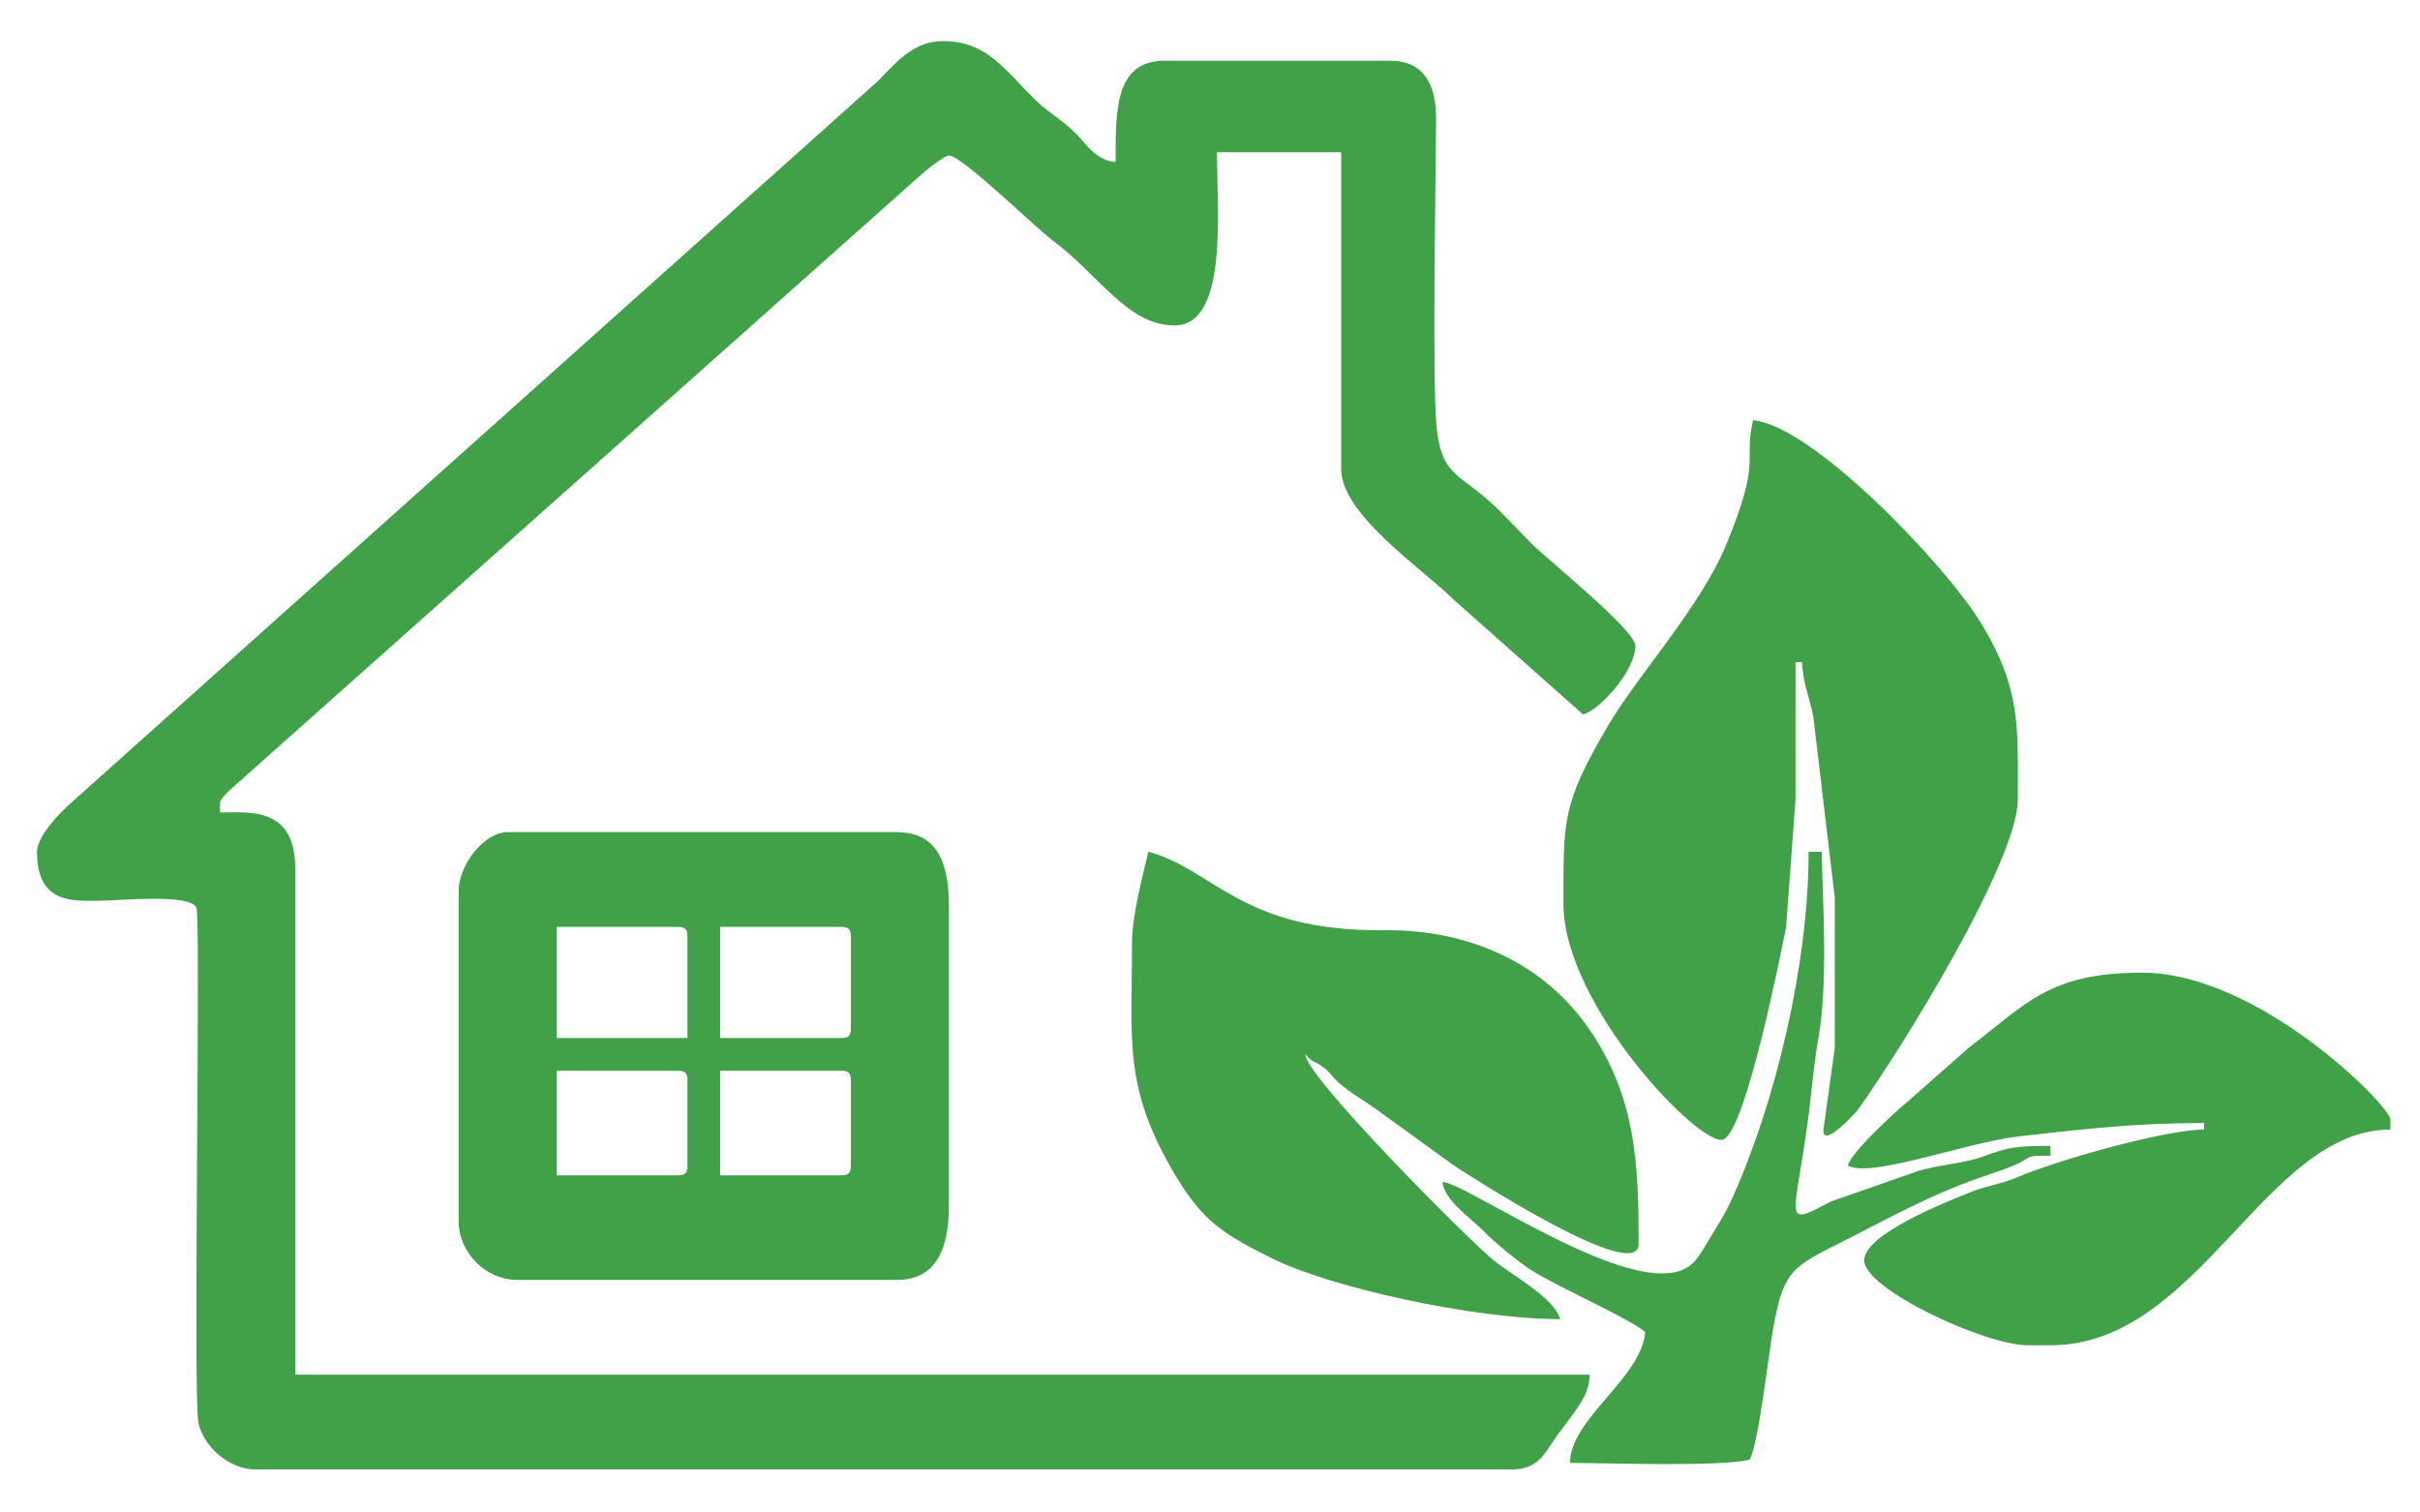
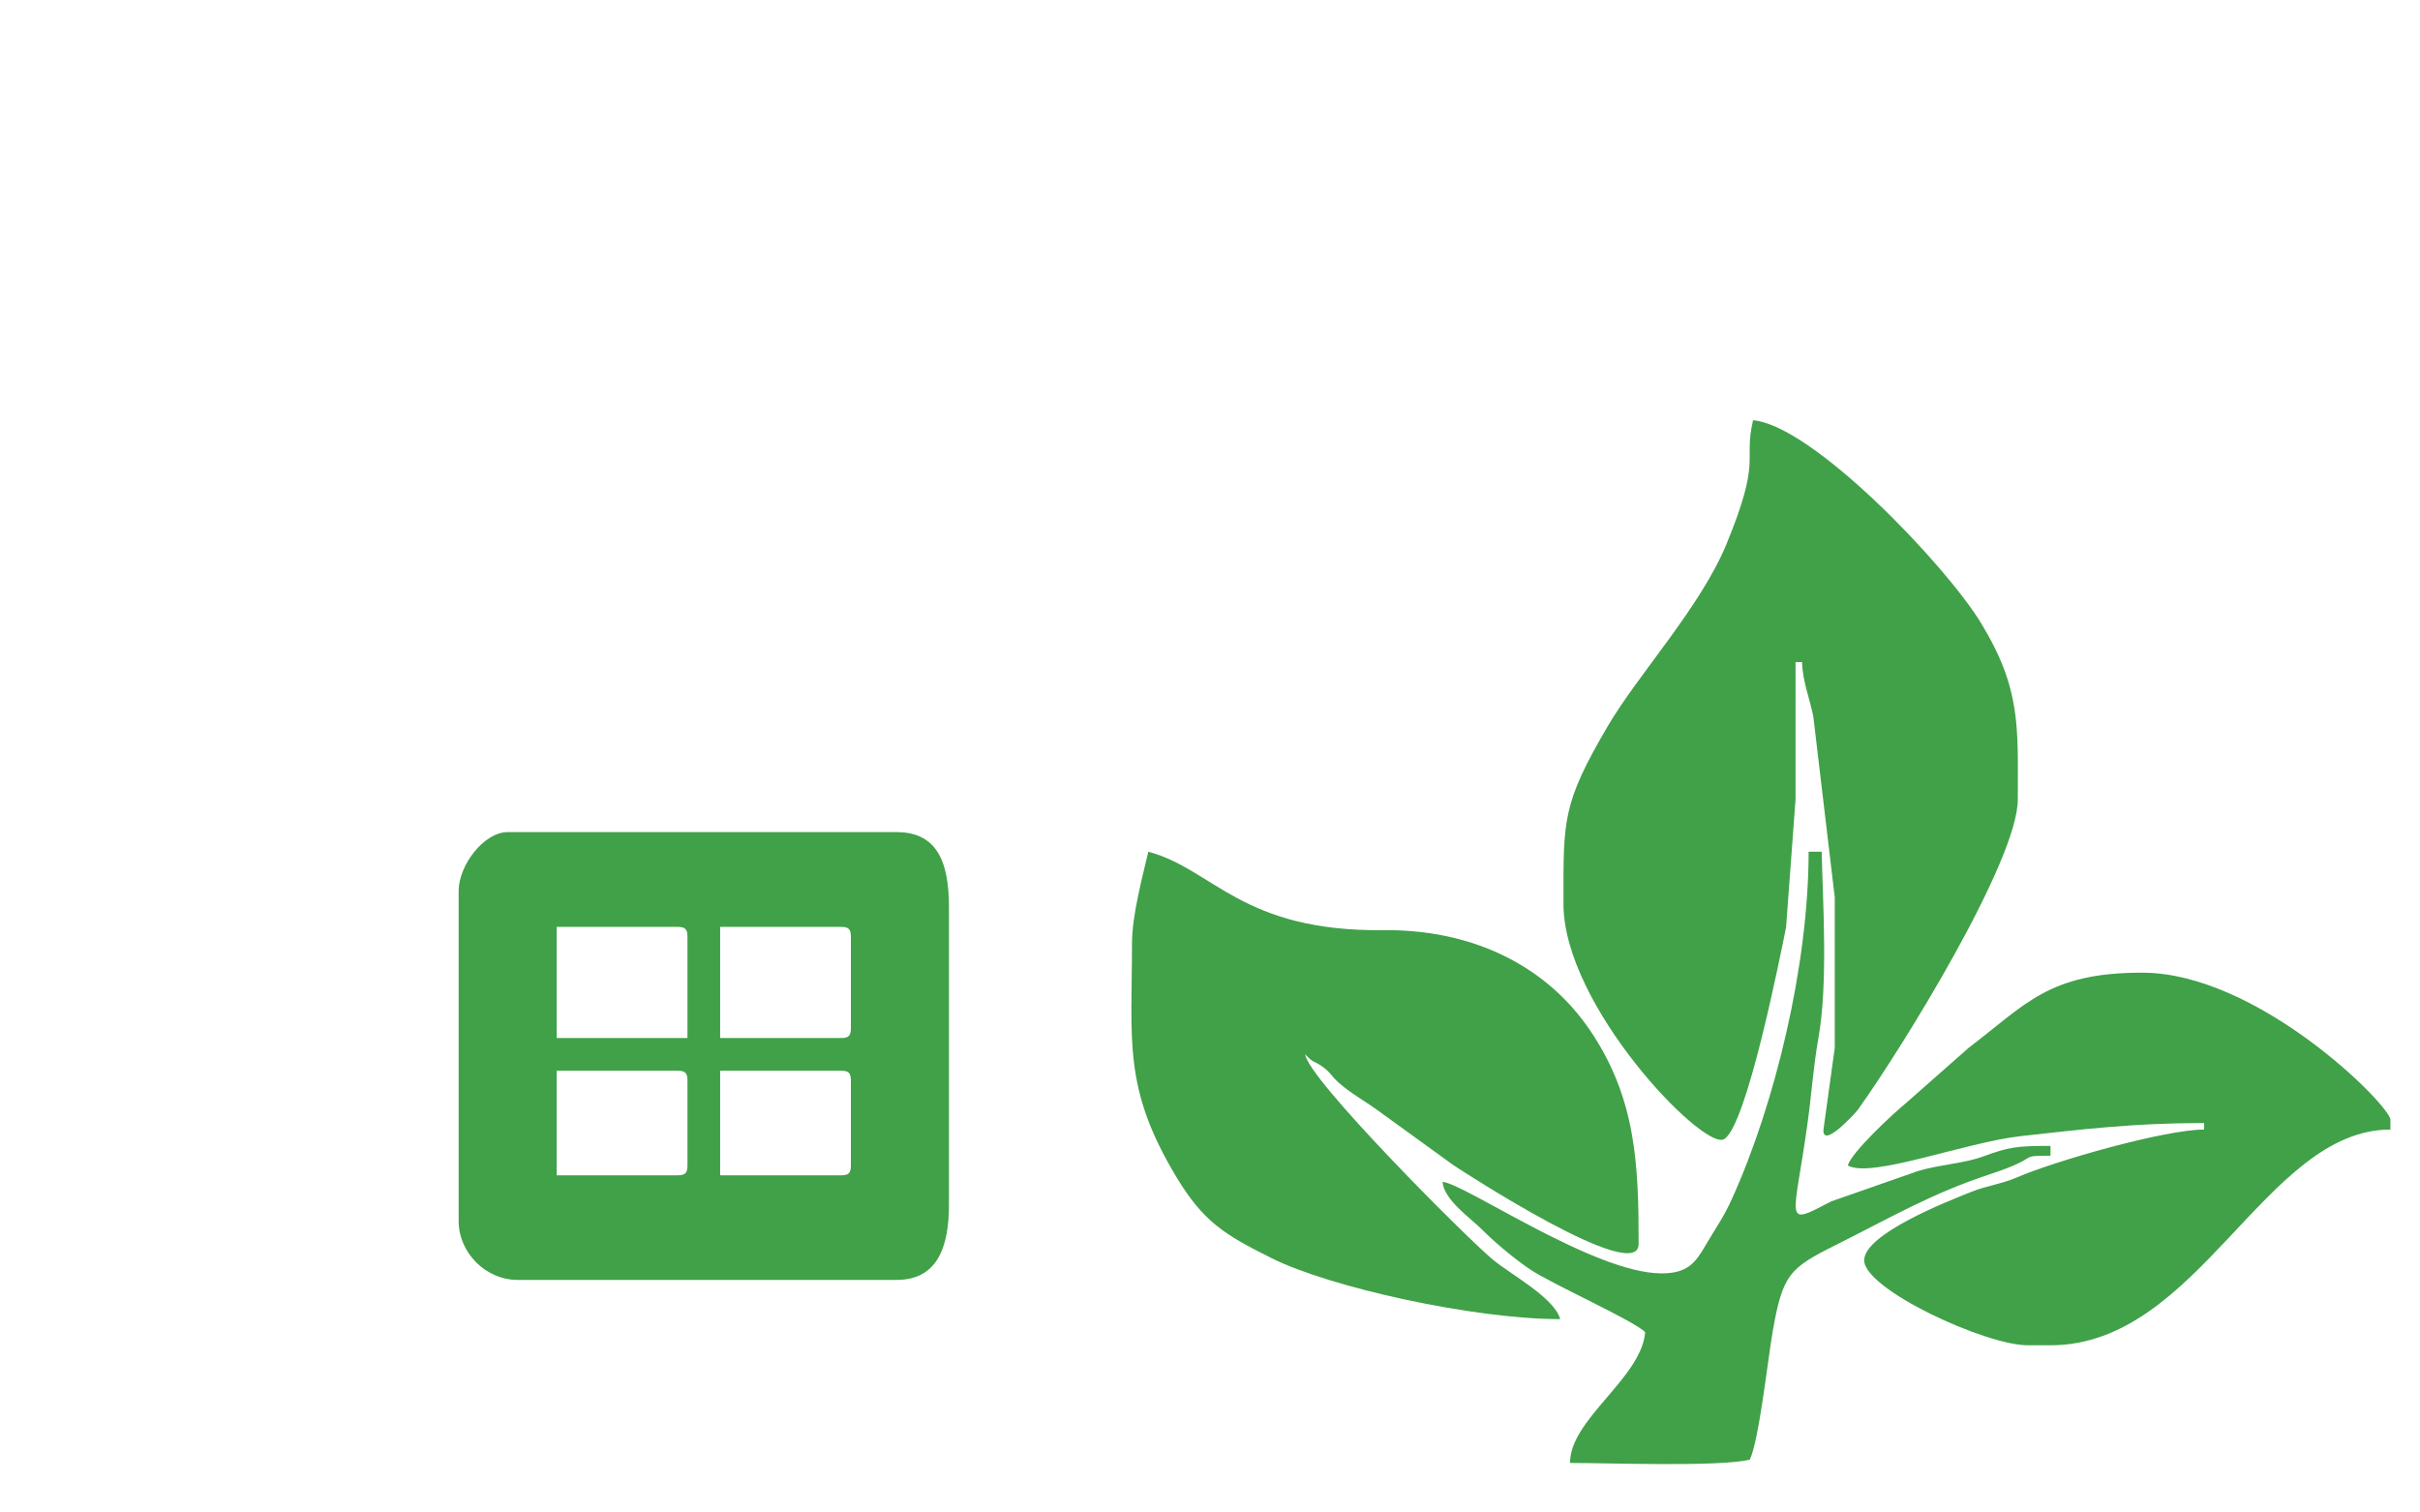
<svg xmlns="http://www.w3.org/2000/svg" xml:space="preserve" width="160px" height="100px" version="1.1" style="shape-rendering:geometricPrecision; text-rendering:geometricPrecision; image-rendering:optimizeQuality; fill-rule:evenodd; clip-rule:evenodd" viewBox="0 0 160 100">
  <defs>
    <style type="text/css">
   
    .fil0 {fill:#40A148}
   
  </style>
  </defs>
  <g id="Layer_x0020_1">
-     <path class="fil0" d="M2.446 56.312c0,3.439 2.325,3.254 4.104,3.243 1.426,-0.008 6.066,-0.498 6.441,0.475 0.292,0.759 -0.234,32.289 0.125,34.021 0.325,1.564 1.99,3.106 3.809,3.106l82.987 0c1.915,0 2.245,-1.178 3.087,-2.315 1.224,-1.654 2.099,-2.581 2.099,-3.952l-85.579 0 0 -33.497c0,-4.109 -3.107,-3.674 -4.971,-3.674l0 -0.648c0,-0.143 0.257,-0.488 0.71,-0.891l45.497 -40.499c1.02,-0.908 1.796,-1.4 1.986,-1.4 0.856,0 5.794,4.842 6.887,5.647 3.007,2.214 4.918,5.59 8.024,5.59 3.581,0 2.81,-7.652 2.81,-11.453l8.212 0 0 20.962c0,3.019 5.541,6.709 7.401,8.591l8.591 7.618c1.026,-0.24 3.458,-2.85 3.458,-4.539 0,-1.04 -5.836,-5.722 -6.862,-6.753 -1.185,-1.191 -2.219,-2.397 -3.508,-3.407 -1.658,-1.298 -2.452,-1.559 -2.758,-4.158 -0.312,-2.647 -0.077,-16.105 -0.047,-20.483 0.016,-2.32 -0.827,-3.883 -3.033,-3.883l-14.912 0c-3.334,0 -3.242,3.38 -3.242,6.7 -1.3,-0.108 -1.89,-1.132 -2.644,-1.894 -0.907,-0.916 -1.712,-1.304 -2.6,-2.154 -2.092,-2.003 -3.184,-3.948 -6.21,-3.948 -1.978,0 -3.208,1.585 -4.268,2.647l-53.366 47.738c-1.387,1.241 -2.228,2.48 -2.228,3.21z" />
    <path class="fil0" d="M103.37 59.77c0,6.727 9.172,16.222 10.589,15.56 1.51,-0.706 3.829,-12.553 4.129,-14.024l0.625 -8.452c0,-3.025 0,-6.05 0,-9.076l0.433 0c0.028,1.258 0.503,2.4 0.741,3.58l1.42 11.98 0 9.941 -0.745 5.388c-0.105,1.37 2.151,-1.126 2.261,-1.279 2.981,-4.157 10.586,-16.492 10.586,-20.534 0,-4.73 0.235,-7.266 -2.415,-11.632 -2.366,-3.897 -11.185,-13.111 -15.09,-13.436 -0.655,2.811 0.602,2.45 -1.756,8.185 -1.713,4.164 -5.828,8.597 -7.847,12.035 -3.044,5.185 -2.931,6.22 -2.931,11.764z" />
    <path class="fil0" d="M55.609 77.707l-7.996 0 0 -6.915 7.996 0c0.498,0 0.648,0.15 0.648,0.648l0 5.619c0,0.498 -0.15,0.648 -0.648,0.648zm-10.806 0l-7.996 0 0 -6.915 7.996 0c0.498,0 0.649,0.15 0.649,0.648l0 5.619c0,0.498 -0.151,0.648 -0.649,0.648zm-7.996 -16.424l7.996 0c0.498,0 0.649,0.15 0.649,0.648l0 6.7 -8.645 0 0 -7.348zm18.802 7.348l-7.996 0 0 -7.348 7.996 0c0.498,0 0.648,0.15 0.648,0.648l0 6.051c0,0.498 -0.15,0.649 -0.648,0.649zm-25.285 -9.725l0 21.827c0,2.096 1.794,3.89 3.89,3.89l25.069 0c2.718,0 3.458,-2.212 3.458,-4.971l0 -19.666c0,-2.806 -0.667,-4.97 -3.458,-4.97l-25.717 0c-1.573,0 -3.242,2.191 -3.242,3.89z" />
    <path class="fil0" d="M74.843 62.363c0,6.479 -0.61,9.562 2.927,15.443 1.79,2.974 3.172,3.813 6.294,5.376 3.847,1.926 13.345,4.034 19.089,4.034 -0.378,-1.417 -3.304,-2.971 -4.476,-3.952 -1.792,-1.502 -12.25,-11.982 -12.38,-13.553 0.6,0.633 0.478,0.345 1.135,0.81 0.554,0.393 0.553,0.598 1.089,1.072 0.8,0.705 1.707,1.195 2.53,1.792l5.013 3.631c0.663,0.442 12.276,8.008 12.276,5.23 0,-5.207 -0.16,-9.607 -3.194,-14.096 -3.041,-4.499 -8.062,-6.711 -13.664,-6.65 -9.414,0.104 -11.253,-4.038 -15.559,-5.188 -0.37,1.59 -1.08,4.194 -1.08,6.051z" />
    <path class="fil0" d="M122.171 77.059c1.552,0.872 7.737,-1.532 11.454,-1.945 4.055,-0.451 7.464,-0.864 12.102,-0.864l0 0.432c-2.599,0 -9.856,2.07 -12.39,3.169 -0.974,0.423 -2.003,0.551 -2.959,0.932 -1.649,0.658 -7.126,2.805 -7.126,4.543 0,1.92 8.018,5.619 10.805,5.619l1.513 0c9.823,0 14.177,-14.263 22.475,-14.263l0 -0.649c0,-0.916 -8.717,-9.724 -16.424,-9.724 -6.163,0 -7.673,2.086 -11.458,4.965l-4.134 3.646c-0.803,0.652 -3.622,3.256 -3.858,4.139z" />
    <path class="fil0" d="M109.853 84.191c-4.456,0 -12.984,-5.927 -14.48,-6.051 0.101,1.213 1.866,2.398 2.647,3.188 0.856,0.866 2.228,1.994 3.199,2.636 1.467,0.972 6.849,3.374 7.553,4.117 -0.252,3.034 -4.97,5.743 -4.97,8.644 2.622,0 9.801,0.27 11.886,-0.216 0.609,-1.27 1.179,-6.527 1.508,-8.433 0.66,-3.827 1.117,-4.231 4.179,-5.762 3.683,-1.841 6.321,-3.408 10.222,-4.689 3.5,-1.15 1.684,-1.214 3.973,-1.214l0 -0.649c-2.284,0 -2.757,0.078 -4.479,0.708 -1.216,0.445 -2.866,0.533 -4.244,0.943l-5.765 2.015c-3.219,1.677 -2.492,1.396 -1.591,-5.049 0.294,-2.106 0.392,-3.822 0.736,-5.748 0.642,-3.602 0.29,-8.975 0.215,-12.319l-0.864 0c0,7.478 -2.212,16.668 -5.092,23.003 -0.542,1.192 -1.085,1.929 -1.726,3.029 -0.664,1.14 -1.177,1.847 -2.907,1.847z" />
  </g>
</svg>